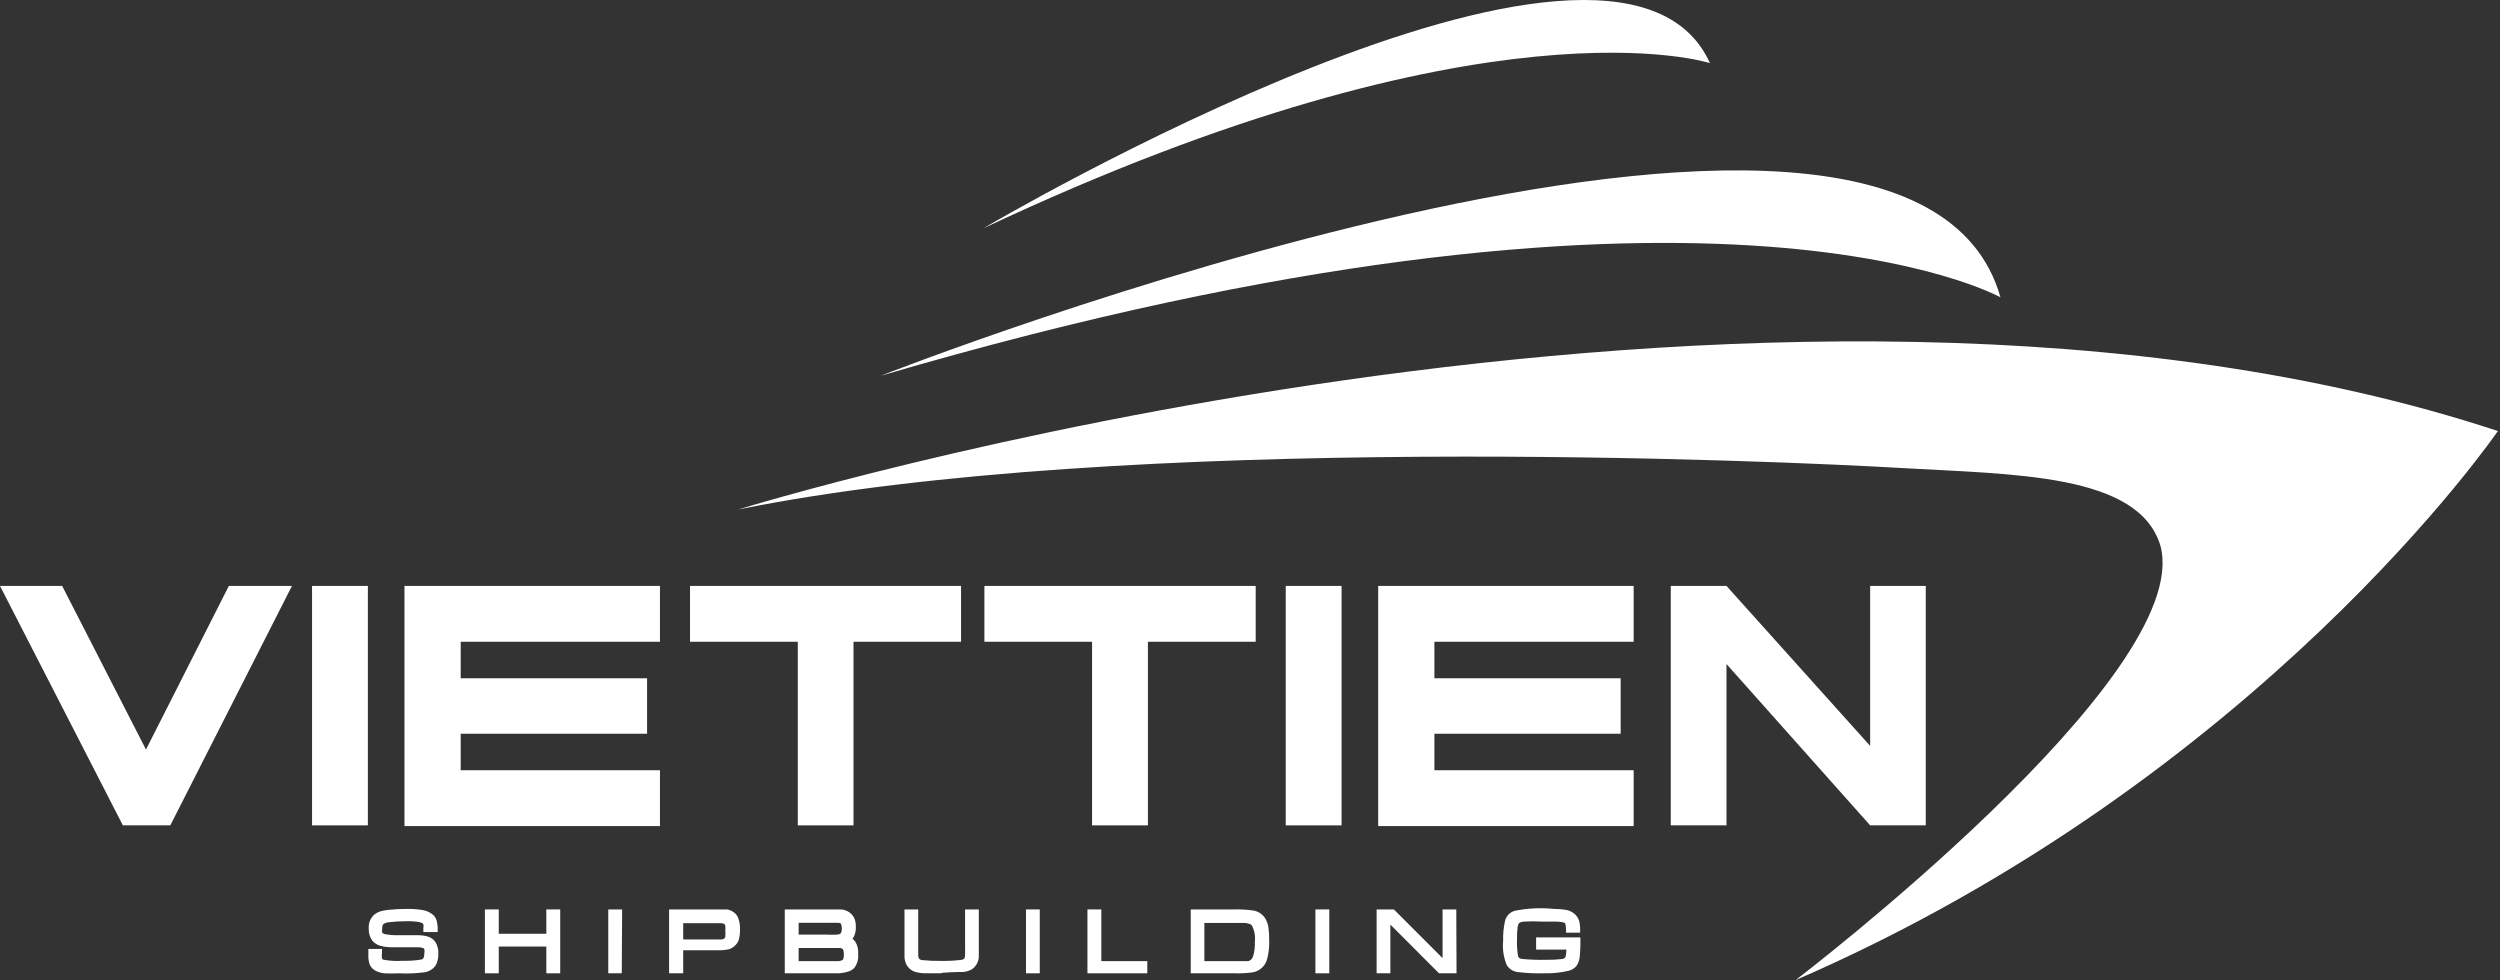
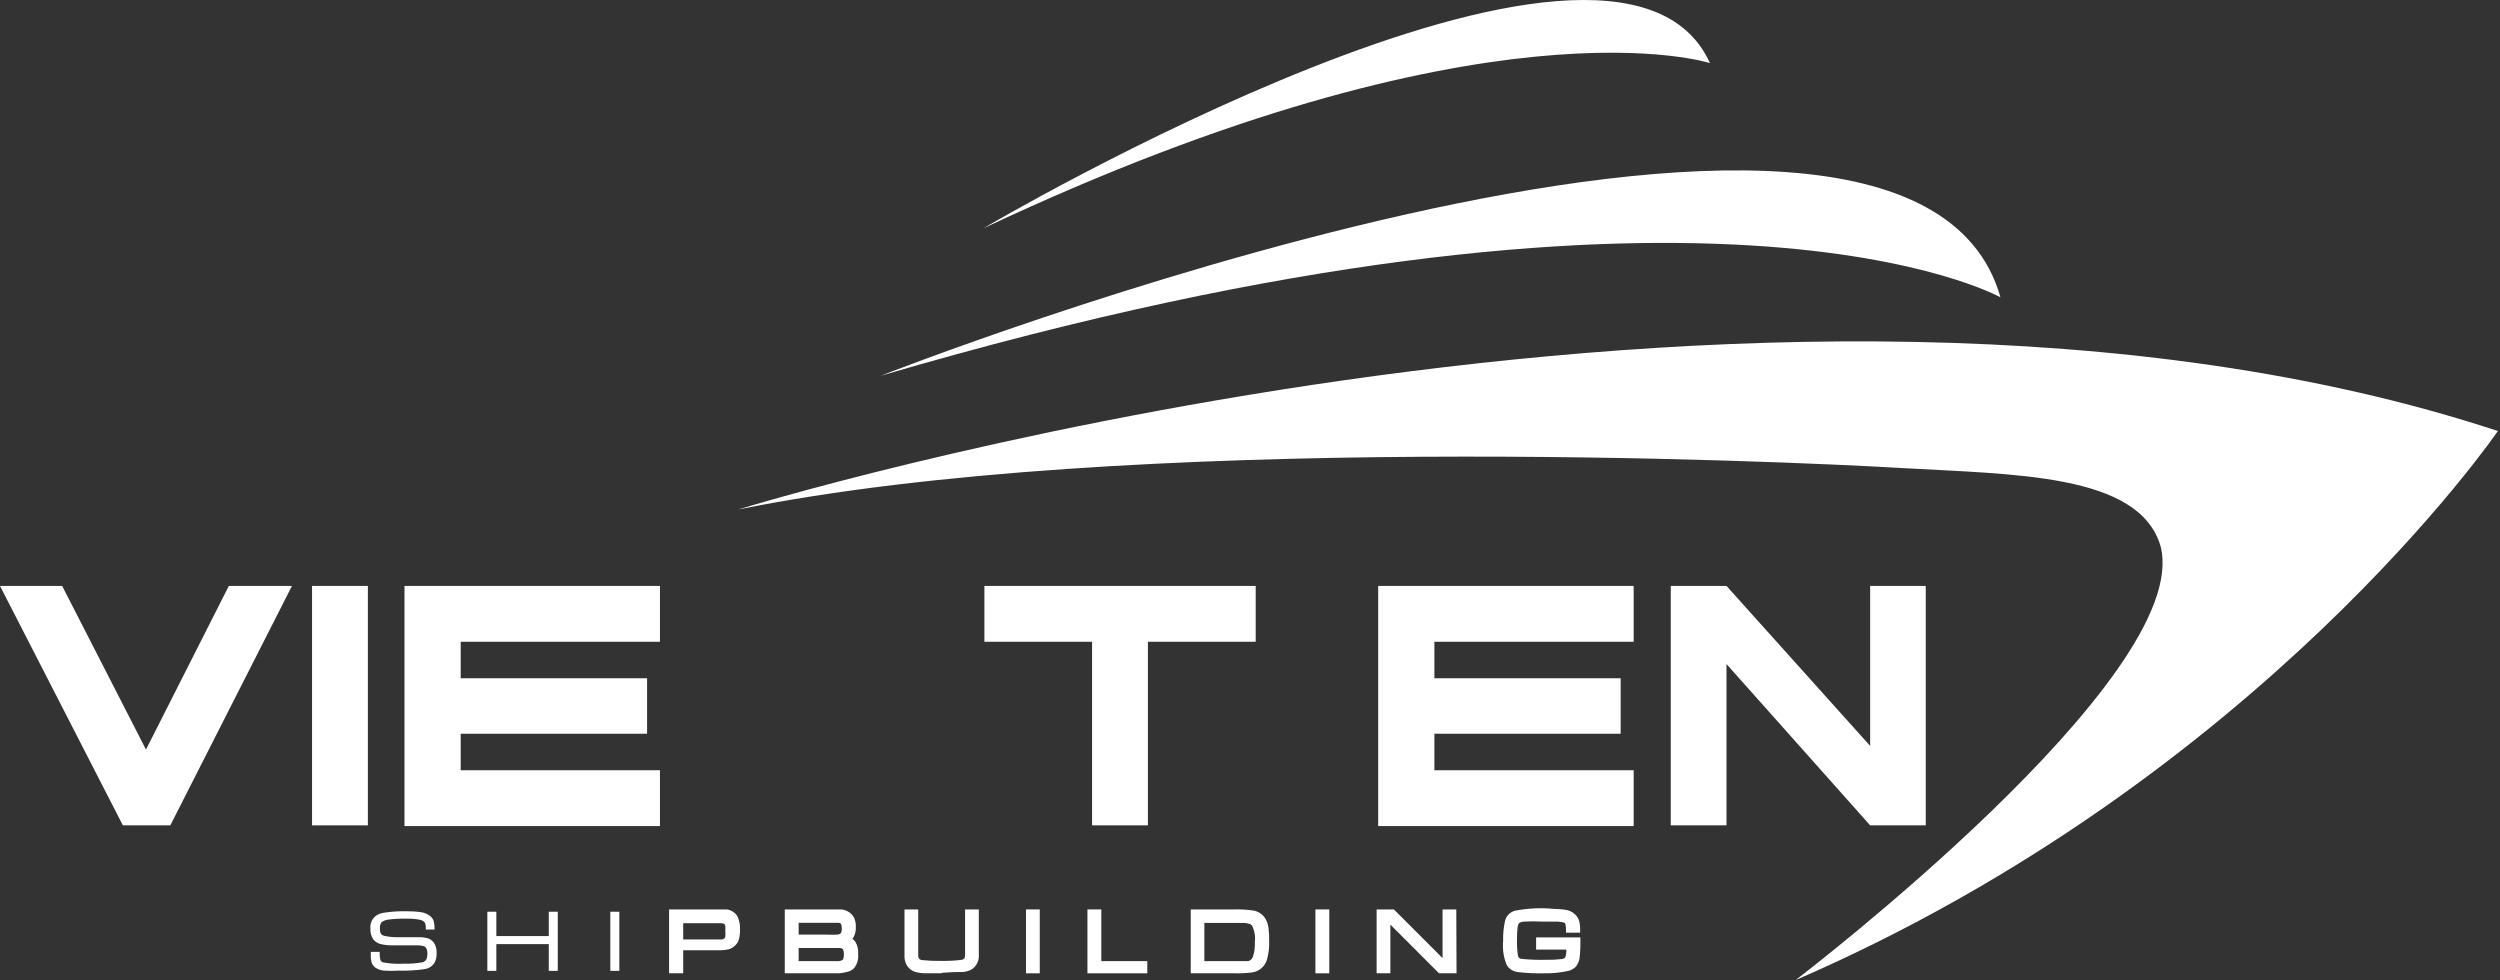
<svg xmlns="http://www.w3.org/2000/svg" width="176" height="69" viewBox="0 0 176 69" fill="none">
  <rect x="0" y="0" width="176" height="69" fill="#333333" stroke="none" />
  <path d="M20.554 41.249L11.99 58.105H8.65L0 41.249H4.376L10.277 52.769L16.11 41.249H20.554Z" fill="white" />
  <path d="M25.898 58.105H21.968V41.249H25.898V58.105Z" fill="white" />
  <path d="M46.461 45.18H32.433V47.75H45.554V51.655H32.433V54.225H46.461V58.156H28.476V41.249H46.461V45.18Z" fill="white" />
-   <path d="M67.658 45.18H60.087V58.105H56.165V45.18H48.577V41.249H67.658V45.18Z" fill="white" />
  <path d="M88.401 45.18H80.813V58.105H76.882V45.18H69.302V41.249H88.401V45.18Z" fill="white" />
-   <path d="M94.447 58.105H90.516V41.249H94.447V58.105Z" fill="white" />
  <path d="M115.01 45.18H100.982V47.75H114.094V51.655H100.982V54.225H115.01V58.156H97.025V41.249H115.01V45.18Z" fill="white" />
  <path d="M135.573 58.105H131.659L121.545 46.748V58.105H117.622V41.249H121.545L131.659 52.512V41.249H135.573V58.105Z" fill="white" />
  <path d="M26.104 67.013H26.729V67.133C26.723 67.283 26.741 67.433 26.781 67.578C26.795 67.618 26.817 67.653 26.847 67.683C26.877 67.713 26.912 67.735 26.952 67.749C27.434 67.84 27.926 67.871 28.416 67.844C28.855 67.856 29.294 67.825 29.727 67.749C29.966 67.698 30.086 67.51 30.086 67.167C30.095 67.036 30.074 66.904 30.026 66.782C29.986 66.704 29.919 66.643 29.838 66.61C29.701 66.572 29.56 66.552 29.418 66.55H27.628C27.34 66.558 27.052 66.527 26.772 66.456C26.58 66.404 26.41 66.293 26.284 66.139C26.132 65.915 26.059 65.647 26.078 65.377C26.06 65.219 26.08 65.058 26.136 64.909C26.193 64.76 26.285 64.627 26.404 64.52C26.505 64.434 26.621 64.367 26.746 64.323C26.92 64.272 27.097 64.237 27.277 64.221C27.706 64.168 28.138 64.145 28.57 64.152C28.937 64.147 29.304 64.169 29.667 64.221C29.885 64.255 30.091 64.344 30.266 64.478C30.385 64.563 30.474 64.683 30.523 64.82C30.576 65.021 30.599 65.229 30.592 65.437H29.975V65.343C29.986 65.208 29.962 65.072 29.907 64.949C29.807 64.832 29.666 64.758 29.513 64.743C29.202 64.686 28.886 64.663 28.57 64.675C28.176 64.665 27.781 64.685 27.389 64.734C27.202 64.748 27.022 64.81 26.866 64.914C26.777 65.038 26.734 65.19 26.746 65.343C26.735 65.471 26.756 65.601 26.806 65.719C26.833 65.761 26.868 65.797 26.91 65.826C26.951 65.853 26.997 65.873 27.046 65.882C27.391 65.961 27.746 65.993 28.099 65.977H29.436C29.673 65.97 29.909 65.999 30.138 66.062C30.299 66.12 30.439 66.224 30.54 66.362C30.683 66.577 30.752 66.832 30.737 67.09C30.752 67.34 30.695 67.59 30.575 67.809C30.493 67.924 30.389 68.021 30.268 68.094C30.147 68.166 30.012 68.212 29.872 68.229C29.274 68.315 28.669 68.349 28.065 68.332C27.729 68.355 27.391 68.355 27.055 68.332C26.869 68.318 26.688 68.265 26.524 68.178C26.377 68.105 26.259 67.984 26.19 67.835C26.122 67.64 26.092 67.433 26.104 67.227V67.013Z" fill="white" />
-   <path d="M28.065 68.52C27.72 68.539 27.374 68.539 27.029 68.52C26.823 68.497 26.622 68.436 26.438 68.341C26.262 68.249 26.12 68.101 26.035 67.921C25.956 67.704 25.921 67.474 25.933 67.244V66.807H26.892V66.979C26.886 67.01 26.886 67.042 26.892 67.073C26.871 67.212 26.871 67.353 26.892 67.493C26.892 67.493 26.892 67.493 26.978 67.561C27.438 67.647 27.907 67.673 28.374 67.638C28.798 67.653 29.223 67.624 29.641 67.552C29.718 67.552 29.872 67.501 29.872 67.133C29.894 67.031 29.894 66.926 29.872 66.824C29.864 66.804 29.851 66.786 29.834 66.771C29.818 66.757 29.799 66.746 29.778 66.739C29.66 66.699 29.535 66.681 29.41 66.687H27.628C27.34 66.692 27.052 66.657 26.772 66.585C26.547 66.52 26.347 66.389 26.198 66.208C26.028 65.956 25.944 65.655 25.958 65.351C25.946 65.173 25.975 64.994 26.042 64.828C26.108 64.662 26.212 64.513 26.344 64.392C26.465 64.296 26.601 64.221 26.746 64.169C26.931 64.114 27.12 64.077 27.312 64.058C27.747 64.01 28.184 63.987 28.622 63.989C28.997 63.981 29.373 64.007 29.744 64.066C29.993 64.105 30.228 64.205 30.429 64.358C30.568 64.461 30.673 64.605 30.729 64.769C30.789 64.989 30.818 65.217 30.814 65.445V65.617H29.804V65.351C29.824 65.252 29.824 65.15 29.804 65.051C29.804 65.051 29.727 64.957 29.513 64.914C29.213 64.866 28.909 64.846 28.605 64.854C28.204 64.852 27.804 64.874 27.406 64.923C27.252 64.928 27.103 64.979 26.978 65.069C26.922 65.158 26.898 65.264 26.909 65.368C26.889 65.467 26.889 65.569 26.909 65.668C26.909 65.668 26.978 65.728 27.055 65.754C27.384 65.823 27.72 65.851 28.057 65.839H29.393C29.648 65.834 29.902 65.868 30.146 65.942C30.341 66.007 30.512 66.129 30.634 66.293C30.8 66.547 30.878 66.848 30.857 67.15C30.87 67.43 30.808 67.707 30.677 67.955C30.584 68.09 30.463 68.204 30.323 68.289C30.183 68.375 30.026 68.43 29.864 68.452C29.267 68.529 28.666 68.552 28.065 68.52ZM26.267 67.159C26.256 67.342 26.282 67.525 26.344 67.698C26.402 67.812 26.495 67.905 26.609 67.964C26.752 68.041 26.91 68.087 27.072 68.101C27.403 68.119 27.734 68.119 28.065 68.101C28.658 68.118 29.251 68.084 29.838 67.998C29.956 67.986 30.071 67.949 30.174 67.89C30.277 67.831 30.367 67.751 30.438 67.655C30.533 67.458 30.578 67.24 30.566 67.021C30.58 66.799 30.526 66.578 30.412 66.388C30.329 66.279 30.216 66.199 30.086 66.156C29.875 66.097 29.655 66.071 29.436 66.079H28.099C27.728 66.094 27.357 66.059 26.995 65.977C26.856 65.944 26.736 65.858 26.661 65.737C26.593 65.592 26.563 65.433 26.575 65.274C26.567 65.177 26.577 65.08 26.607 64.987C26.636 64.895 26.684 64.809 26.746 64.734C26.923 64.595 27.138 64.511 27.363 64.495C27.764 64.45 28.167 64.43 28.57 64.435C28.897 64.428 29.224 64.451 29.547 64.503C29.747 64.529 29.929 64.634 30.052 64.794C30.114 64.922 30.144 65.064 30.138 65.206H30.438C30.431 65.07 30.41 64.935 30.378 64.803C30.342 64.696 30.273 64.603 30.181 64.537C30.025 64.422 29.842 64.348 29.65 64.323C29.299 64.264 28.943 64.238 28.588 64.246C28.161 64.244 27.735 64.267 27.312 64.315C27.146 64.332 26.983 64.364 26.823 64.409C26.714 64.447 26.612 64.505 26.524 64.58C26.432 64.669 26.361 64.778 26.316 64.898C26.272 65.018 26.255 65.147 26.267 65.274C26.247 65.503 26.304 65.732 26.43 65.925C26.532 66.058 26.677 66.151 26.84 66.191C27.097 66.26 27.363 66.292 27.628 66.285H29.418C29.578 66.279 29.738 66.302 29.889 66.353C29.953 66.374 30.012 66.407 30.062 66.451C30.112 66.495 30.153 66.549 30.181 66.61C30.239 66.754 30.266 66.909 30.258 67.064C30.258 67.595 29.984 67.767 29.761 67.809C29.317 67.889 28.867 67.921 28.416 67.904C27.903 67.948 27.386 67.914 26.883 67.801C26.823 67.777 26.769 67.741 26.723 67.696C26.677 67.65 26.642 67.595 26.618 67.535C26.58 67.384 26.562 67.229 26.567 67.073L26.267 67.159Z" fill="white" />
  <path d="M34.309 64.186H34.942V65.899H38.634V64.186H39.267V68.349H38.634V66.465H34.942V68.349H34.309V64.186Z" fill="white" />
-   <path d="M39.439 68.52H38.462V66.636H35.114V68.52H34.137V64.024H35.114V65.737H38.462V64.024H39.439V68.52ZM38.805 68.186H39.105V64.358H38.805V66.071H34.78V64.358H34.471V68.186H34.78V66.293H38.805V68.186Z" fill="white" />
  <path d="M42.967 64.186H43.601V68.349H42.967V64.186Z" fill="white" />
-   <path d="M43.772 68.52H42.822V64.024H43.798L43.772 68.52ZM43.13 68.186H43.438V64.358H43.13V68.186Z" fill="white" />
  <path d="M47.292 68.349V64.186H49.938C50.624 64.186 51.035 64.186 51.18 64.238C51.316 64.255 51.445 64.305 51.557 64.383C51.669 64.454 51.758 64.555 51.814 64.675C51.92 64.932 51.967 65.21 51.951 65.488C51.956 65.71 51.933 65.932 51.883 66.148C51.841 66.297 51.758 66.43 51.643 66.533C51.537 66.629 51.411 66.699 51.275 66.739C51.089 66.779 50.899 66.799 50.709 66.799H47.96V68.341L47.292 68.349ZM47.96 66.268H49.964C50.461 66.268 50.769 66.268 50.889 66.268C50.992 66.259 51.091 66.221 51.172 66.156C51.234 66.103 51.276 66.031 51.292 65.951C51.309 65.811 51.309 65.671 51.292 65.531C51.304 65.383 51.304 65.234 51.292 65.086C51.275 65.011 51.233 64.944 51.172 64.897C51.094 64.834 50.998 64.798 50.898 64.794C50.778 64.794 50.469 64.794 49.956 64.752H47.96V66.268Z" fill="white" />
  <path d="M48.097 68.52H47.104V64.024H49.913C50.606 64.024 51.018 64.024 51.172 64.024C51.336 64.046 51.491 64.107 51.626 64.204C51.763 64.291 51.873 64.416 51.943 64.563C52.056 64.834 52.108 65.126 52.097 65.42C52.103 65.659 52.077 65.898 52.02 66.131C51.967 66.311 51.862 66.471 51.72 66.593C51.601 66.705 51.457 66.787 51.3 66.833C51.097 66.875 50.891 66.898 50.684 66.901H48.097V68.52ZM47.463 68.186H47.763V66.636H50.701C50.879 66.635 51.057 66.615 51.232 66.576C51.344 66.544 51.447 66.486 51.531 66.405C51.622 66.325 51.687 66.221 51.72 66.105C51.766 65.903 51.786 65.696 51.78 65.488C51.794 65.238 51.756 64.987 51.669 64.752C51.622 64.657 51.551 64.578 51.463 64.52C51.37 64.459 51.265 64.418 51.155 64.4C51.06 64.4 50.769 64.4 49.938 64.4H47.463V68.186ZM49.938 66.473H47.763V64.563H49.938C50.461 64.563 50.795 64.563 50.898 64.563C51.027 64.577 51.151 64.624 51.257 64.7C51.352 64.771 51.416 64.875 51.437 64.992C51.455 65.151 51.455 65.312 51.437 65.471C51.441 65.626 51.426 65.782 51.394 65.934C51.372 66.047 51.312 66.15 51.223 66.225C51.115 66.312 50.984 66.365 50.846 66.379C50.752 66.422 50.452 66.43 49.938 66.43V66.473ZM48.097 66.139H49.938C50.547 66.139 50.795 66.139 50.795 66.139C50.87 66.135 50.941 66.108 51 66.062C51.032 66.029 51.053 65.987 51.06 65.942C51.078 65.817 51.078 65.69 51.06 65.565C51.072 65.431 51.072 65.297 51.06 65.163C51.052 65.123 51.031 65.087 51 65.06C50.943 65.019 50.874 64.995 50.803 64.992C50.726 64.992 50.504 64.992 49.887 64.992H48.097V66.139Z" fill="white" />
  <path d="M55.42 68.349V64.186H58.186L59.094 64.238C59.266 64.235 59.436 64.278 59.587 64.362C59.737 64.446 59.862 64.569 59.95 64.717C60.038 64.898 60.079 65.099 60.07 65.3C60.081 65.509 60.04 65.718 59.95 65.908C59.883 66.031 59.773 66.125 59.642 66.174C59.729 66.189 59.812 66.222 59.885 66.27C59.959 66.319 60.022 66.382 60.07 66.456C60.192 66.679 60.248 66.931 60.233 67.184C60.265 67.489 60.183 67.794 60.002 68.041C59.906 68.142 59.785 68.216 59.65 68.255C59.449 68.309 59.242 68.34 59.034 68.349C58.811 68.349 58.52 68.349 58.177 68.349H55.42ZM56.053 65.951H58.186C58.554 65.951 58.794 65.951 58.922 65.951C59.026 65.942 59.127 65.916 59.222 65.874C59.3 65.815 59.362 65.736 59.399 65.646C59.437 65.556 59.45 65.457 59.436 65.36C59.448 65.271 59.442 65.181 59.416 65.096C59.391 65.01 59.349 64.931 59.291 64.863C59.22 64.813 59.137 64.783 59.051 64.777H58.194H56.053V65.951ZM56.053 67.809H58.186C58.471 67.826 58.757 67.826 59.042 67.809C59.173 67.803 59.301 67.761 59.411 67.689C59.468 67.62 59.51 67.539 59.535 67.452C59.56 67.365 59.567 67.274 59.556 67.184C59.569 67.089 59.562 66.992 59.533 66.901C59.505 66.809 59.458 66.725 59.394 66.653C59.315 66.599 59.223 66.567 59.128 66.559C59.025 66.559 58.7 66.559 58.143 66.559H56.053V67.809Z" fill="white" />
  <path d="M58.186 68.52H55.248V64.024H58.186H59.137C59.334 64.021 59.529 64.072 59.7 64.17C59.872 64.268 60.014 64.409 60.113 64.58C60.214 64.788 60.261 65.018 60.25 65.248C60.264 65.485 60.217 65.721 60.113 65.934C60.086 65.989 60.051 66.041 60.01 66.088C60.094 66.148 60.167 66.224 60.224 66.311C60.375 66.57 60.441 66.869 60.413 67.167C60.45 67.516 60.351 67.865 60.139 68.144C60.023 68.264 59.879 68.353 59.719 68.4C59.514 68.458 59.305 68.498 59.094 68.52C58.837 68.52 58.537 68.52 58.186 68.52ZM55.617 68.186H58.186C58.529 68.186 58.811 68.186 59.042 68.186C59.237 68.178 59.429 68.146 59.616 68.092C59.722 68.062 59.819 68.006 59.899 67.929C60.043 67.709 60.107 67.446 60.079 67.184C60.095 66.965 60.051 66.746 59.95 66.55C59.915 66.493 59.868 66.445 59.811 66.41C59.755 66.374 59.691 66.352 59.625 66.345L58.974 66.233L59.599 66.019C59.695 65.984 59.775 65.913 59.822 65.822C59.895 65.659 59.928 65.479 59.916 65.3C59.923 65.126 59.891 64.954 59.822 64.794C59.748 64.673 59.643 64.574 59.518 64.506C59.393 64.438 59.253 64.405 59.111 64.409H58.186H55.617V68.186ZM58.186 67.981H55.891V66.328H58.186C58.751 66.328 59.042 66.328 59.188 66.328C59.313 66.341 59.431 66.388 59.531 66.465C59.619 66.548 59.687 66.651 59.727 66.766C59.767 66.881 59.779 67.004 59.762 67.124C59.777 67.239 59.767 67.355 59.731 67.465C59.695 67.574 59.636 67.674 59.556 67.758C59.424 67.855 59.266 67.911 59.102 67.921C58.798 67.959 58.492 67.979 58.186 67.981ZM56.225 67.664H58.186C58.606 67.664 58.897 67.664 59.042 67.664C59.142 67.656 59.238 67.627 59.325 67.578C59.325 67.578 59.411 67.484 59.411 67.201C59.411 66.919 59.342 66.824 59.316 66.807C59.264 66.767 59.202 66.743 59.137 66.739C59.068 66.739 58.845 66.739 58.169 66.739H56.225V67.664ZM58.186 66.139H55.891V64.563H58.186C58.683 64.563 58.974 64.563 59.042 64.563C59.158 64.57 59.268 64.612 59.359 64.683C59.44 64.765 59.501 64.863 59.538 64.971C59.575 65.08 59.587 65.195 59.573 65.308C59.589 65.435 59.569 65.564 59.516 65.68C59.464 65.797 59.38 65.896 59.274 65.968C59.158 66.022 59.033 66.055 58.905 66.062C58.667 66.094 58.427 66.115 58.186 66.122V66.139ZM56.225 65.797H58.186C58.426 65.809 58.666 65.809 58.905 65.797C58.985 65.798 59.065 65.78 59.137 65.745C59.222 65.694 59.265 65.574 59.265 65.377C59.265 65.18 59.205 65.026 59.188 65.017C59.144 64.984 59.089 64.966 59.034 64.966C58.974 64.966 58.777 64.966 58.177 64.966H56.225V65.797Z" fill="white" />
  <path d="M63.804 64.186H64.446V66.233C64.446 66.833 64.446 67.193 64.446 67.313C64.453 67.431 64.495 67.544 64.566 67.638C64.667 67.71 64.785 67.752 64.909 67.758C65.316 67.798 65.725 67.815 66.134 67.809C66.642 67.822 67.152 67.802 67.658 67.749C67.777 67.739 67.889 67.687 67.975 67.604C68.054 67.505 68.094 67.379 68.086 67.253C68.086 67.099 68.086 66.764 68.086 66.233V64.186H68.729V66.233C68.729 66.782 68.729 67.159 68.729 67.373C68.726 67.522 68.689 67.669 68.619 67.802C68.549 67.934 68.448 68.049 68.326 68.135C68.162 68.226 67.981 68.284 67.795 68.306C67.59 68.306 67.084 68.306 66.296 68.366H65.055C64.902 68.358 64.75 68.338 64.601 68.306C64.466 68.282 64.338 68.226 64.23 68.143C64.121 68.059 64.034 67.951 63.975 67.827C63.905 67.691 63.864 67.542 63.855 67.39C63.855 67.218 63.855 66.842 63.855 66.259L63.804 64.186Z" fill="white" />
  <path d="M66.279 68.52H65.029C64.867 68.51 64.707 68.487 64.549 68.452C64.39 68.421 64.24 68.355 64.111 68.256C63.981 68.158 63.876 68.032 63.804 67.886C63.728 67.731 63.685 67.562 63.676 67.39C63.676 67.21 63.676 66.825 63.676 66.251V64.024H64.643V66.234C64.643 66.97 64.643 67.21 64.643 67.296C64.644 67.374 64.671 67.449 64.721 67.51C64.791 67.566 64.879 67.596 64.969 67.595C65.367 67.635 65.767 67.653 66.168 67.647C66.666 67.658 67.163 67.635 67.658 67.578C67.739 67.573 67.817 67.543 67.881 67.493C67.881 67.493 67.932 67.415 67.941 67.244C67.949 67.073 67.941 66.747 67.941 66.234V64.024H68.908V66.234C68.908 66.799 68.908 67.167 68.908 67.381C68.897 67.552 68.847 67.717 68.763 67.865C68.678 68.014 68.561 68.141 68.42 68.238C68.236 68.342 68.032 68.406 67.821 68.426C67.607 68.426 67.101 68.426 66.313 68.486L66.279 68.52ZM63.975 64.358V66.234C63.975 66.807 63.975 67.184 63.975 67.347C63.981 67.478 64.013 67.606 64.07 67.724C64.117 67.825 64.189 67.913 64.279 67.981C64.368 68.048 64.473 68.092 64.584 68.109C64.724 68.141 64.868 68.161 65.012 68.169H66.245C67.024 68.169 67.521 68.169 67.718 68.109C67.884 68.096 68.045 68.046 68.189 67.964C68.29 67.891 68.372 67.796 68.428 67.686C68.485 67.576 68.514 67.454 68.514 67.33C68.514 67.133 68.514 66.756 68.514 66.208V64.358H68.215V66.234C68.215 66.756 68.215 67.09 68.215 67.27C68.219 67.431 68.167 67.588 68.069 67.715C67.957 67.829 67.808 67.899 67.65 67.912C67.141 67.968 66.628 67.991 66.117 67.981C65.702 67.986 65.287 67.969 64.875 67.929C64.715 67.917 64.563 67.858 64.438 67.758C64.33 67.641 64.266 67.489 64.258 67.33C64.258 67.201 64.258 66.842 64.258 66.234V64.358H63.975Z" fill="white" />
  <path d="M72.394 64.186H73.036V68.349H72.394V64.186Z" fill="white" />
  <path d="M73.199 68.52H72.231V64.024H73.199V68.52ZM72.565 68.186H72.865V64.358H72.565V68.186Z" fill="white" />
  <path d="M76.728 64.186H77.361V67.809H80.607V68.349H76.728V64.186Z" fill="white" />
  <path d="M80.77 68.52H76.556V64.024H77.533V67.664H80.77V68.52ZM76.89 68.186H80.436V67.981H77.199V64.358H76.89V68.186Z" fill="white" />
  <path d="M83.99 68.349V64.186H86.868C87.317 64.165 87.766 64.182 88.212 64.238C88.365 64.266 88.509 64.327 88.636 64.416C88.763 64.504 88.869 64.619 88.949 64.752C89.039 64.922 89.097 65.108 89.12 65.3C89.16 65.612 89.177 65.927 89.172 66.242C89.185 66.649 89.139 67.056 89.035 67.45C88.988 67.671 88.875 67.872 88.709 68.026C88.543 68.179 88.334 68.277 88.11 68.306C87.715 68.357 87.317 68.377 86.919 68.366L83.99 68.349ZM84.632 67.809H87.621C87.721 67.82 87.822 67.82 87.921 67.809C88.026 67.784 88.123 67.732 88.203 67.659C88.282 67.585 88.342 67.493 88.375 67.39C88.485 67.035 88.531 66.664 88.512 66.293C88.56 65.859 88.477 65.42 88.272 65.034C88.21 64.961 88.131 64.905 88.041 64.871C87.91 64.83 87.775 64.804 87.639 64.794C87.536 64.794 87.279 64.794 86.859 64.794H84.632V67.809Z" fill="white" />
  <path d="M86.911 68.52H83.828V64.024H86.868C87.326 64.011 87.784 64.037 88.238 64.101C88.415 64.13 88.584 64.199 88.732 64.301C88.88 64.403 89.004 64.536 89.094 64.692C89.201 64.88 89.27 65.086 89.3 65.3C89.339 65.621 89.356 65.944 89.351 66.268C89.363 66.689 89.314 67.111 89.206 67.518C89.142 67.763 89.007 67.983 88.818 68.151C88.629 68.318 88.394 68.426 88.144 68.46C87.735 68.511 87.323 68.531 86.911 68.52ZM84.162 68.186H86.911C87.297 68.197 87.684 68.177 88.067 68.126C88.256 68.105 88.435 68.026 88.579 67.9C88.722 67.775 88.825 67.609 88.872 67.424C88.969 67.046 89.012 66.657 89 66.268C89.006 65.961 88.989 65.655 88.949 65.351C88.926 65.181 88.874 65.016 88.795 64.863C88.728 64.751 88.637 64.654 88.529 64.581C88.421 64.507 88.299 64.457 88.17 64.435C87.739 64.371 87.303 64.345 86.868 64.358H84.162V68.186ZM86.885 67.981H84.461V64.555H87.656C87.808 64.566 87.957 64.598 88.101 64.649C88.22 64.689 88.325 64.763 88.401 64.863C88.635 65.276 88.734 65.752 88.683 66.225C88.702 66.616 88.65 67.008 88.529 67.381C88.488 67.509 88.414 67.625 88.315 67.716C88.216 67.808 88.095 67.872 87.964 67.904L87.63 67.955L86.885 67.981ZM84.787 67.664H87.604C87.696 67.67 87.787 67.67 87.878 67.664C87.957 67.642 88.028 67.6 88.087 67.543C88.145 67.487 88.188 67.416 88.212 67.338C88.315 67.006 88.359 66.658 88.341 66.311C88.39 65.913 88.318 65.51 88.135 65.154C88.09 65.106 88.034 65.068 87.973 65.043C87.855 65.008 87.735 64.985 87.613 64.974H84.787V67.664Z" fill="white" />
  <path d="M92.777 64.186H93.411V68.349H92.777V64.186Z" fill="white" />
-   <path d="M93.582 68.52H92.606V64.024H93.582V68.52ZM92.94 68.186H93.248V64.358H92.94V68.186Z" fill="white" />
+   <path d="M93.582 68.52H92.606V64.024H93.582V68.52ZM92.94 68.186H93.248V64.358H92.94Z" fill="white" />
  <path d="M97.102 64.186H98.087L101.684 67.784H101.735V64.186H102.378V68.349H101.376L97.796 64.76H97.745V68.349H97.102V64.186Z" fill="white" />
  <path d="M102.54 68.52H101.307L97.882 65.094V68.52H96.914V64.024H98.13L101.556 67.45V64.024H102.523L102.54 68.52ZM101.453 68.186H102.206V64.358H101.915V67.955H101.624L98.027 64.358H97.282V68.186H97.582V64.597H97.873L101.453 68.186Z" fill="white" />
  <path d="M108.321 66.208H111.105C111.114 66.634 111.091 67.061 111.036 67.484C111.016 67.662 110.948 67.83 110.839 67.972C110.72 68.098 110.569 68.19 110.403 68.238C109.839 68.351 109.264 68.394 108.69 68.366C108.095 68.377 107.5 68.348 106.908 68.281C106.771 68.266 106.639 68.222 106.52 68.15C106.402 68.079 106.301 67.984 106.223 67.869C106.03 67.362 105.954 66.817 106 66.276C105.99 65.828 106.03 65.379 106.12 64.94C106.156 64.796 106.228 64.663 106.33 64.555C106.432 64.447 106.56 64.367 106.703 64.323C107.264 64.196 107.84 64.144 108.416 64.169H109.366L110.094 64.221C110.346 64.247 110.582 64.359 110.762 64.537C110.861 64.642 110.934 64.768 110.976 64.906C111.024 65.102 111.047 65.303 111.045 65.505H110.385C110.409 65.293 110.367 65.078 110.265 64.889C110.202 64.839 110.129 64.804 110.051 64.786C109.902 64.757 109.75 64.74 109.597 64.734C109.306 64.734 108.938 64.734 108.501 64.734C107.927 64.734 107.525 64.734 107.277 64.777C107.105 64.779 106.938 64.833 106.797 64.931C106.71 65.038 106.659 65.171 106.651 65.308C106.63 65.594 106.63 65.88 106.651 66.165C106.633 66.569 106.656 66.973 106.72 67.373C106.742 67.464 106.789 67.547 106.857 67.612C106.942 67.669 107.038 67.707 107.14 67.724C107.709 67.772 108.281 67.792 108.852 67.784C109.222 67.793 109.591 67.773 109.957 67.724C110.154 67.724 110.283 67.621 110.334 67.501C110.411 67.252 110.443 66.991 110.428 66.73H108.287L108.321 66.208Z" fill="white" />
  <path d="M108.681 68.52C108.077 68.535 107.474 68.507 106.874 68.435C106.712 68.421 106.556 68.369 106.418 68.285C106.28 68.2 106.163 68.084 106.078 67.947C105.852 67.406 105.763 66.817 105.821 66.233C105.808 65.77 105.851 65.307 105.949 64.854C105.986 64.68 106.071 64.519 106.193 64.389C106.315 64.259 106.471 64.165 106.643 64.118C107.553 63.937 108.486 63.894 109.409 63.989C109.658 63.989 109.907 64.006 110.154 64.041C110.442 64.069 110.712 64.196 110.916 64.4C111.034 64.525 111.122 64.674 111.173 64.837C111.224 65.05 111.247 65.269 111.242 65.488V65.66H110.248V65.497C110.248 65.069 110.171 64.992 110.171 64.992C110.131 64.962 110.084 64.941 110.034 64.931C109.896 64.906 109.755 64.889 109.615 64.88C109.323 64.88 108.964 64.88 108.527 64.88C108.125 64.856 107.722 64.856 107.319 64.88C107.187 64.88 107.057 64.916 106.943 64.983C106.943 64.983 106.874 65.069 106.84 65.266C106.807 65.55 106.792 65.836 106.797 66.122C106.783 66.512 106.806 66.902 106.865 67.287C106.879 67.345 106.909 67.399 106.951 67.441C107.012 67.483 107.083 67.507 107.157 67.51C107.726 67.564 108.298 67.584 108.87 67.57C109.227 67.577 109.585 67.56 109.94 67.518C109.991 67.516 110.04 67.503 110.086 67.481C110.131 67.459 110.172 67.428 110.206 67.39C110.255 67.214 110.278 67.032 110.274 66.85H108.142V65.994H111.259V66.165C111.269 66.6 111.249 67.035 111.199 67.467C111.164 67.671 111.082 67.865 110.959 68.032C110.82 68.181 110.642 68.288 110.445 68.341C109.867 68.476 109.274 68.537 108.681 68.52ZM108.45 64.332C107.875 64.308 107.3 64.353 106.737 64.469C106.62 64.503 106.515 64.568 106.432 64.657C106.349 64.746 106.292 64.856 106.266 64.974C106.175 65.399 106.135 65.833 106.146 66.268C106.092 66.777 106.162 67.291 106.352 67.767C106.413 67.863 106.496 67.945 106.594 68.004C106.692 68.064 106.803 68.1 106.917 68.109C107.5 68.173 108.086 68.199 108.673 68.186C109.232 68.216 109.793 68.175 110.343 68.066C110.479 68.028 110.603 67.954 110.702 67.852C110.787 67.733 110.843 67.595 110.865 67.45C110.91 67.092 110.93 66.731 110.925 66.371H108.484V66.576H110.625V66.747C110.648 67.037 110.61 67.329 110.514 67.604C110.46 67.692 110.386 67.765 110.298 67.819C110.21 67.872 110.111 67.904 110.009 67.912C109.634 67.965 109.256 67.988 108.878 67.981C108.283 67.994 107.689 67.971 107.097 67.912C106.967 67.898 106.843 67.851 106.737 67.775C106.643 67.686 106.575 67.574 106.54 67.45C106.474 67.034 106.448 66.612 106.463 66.191C106.458 65.885 106.473 65.579 106.506 65.274C106.522 65.101 106.591 64.936 106.703 64.803C106.871 64.677 107.075 64.609 107.285 64.606C107.698 64.568 108.113 64.554 108.527 64.563C108.972 64.563 109.383 64.563 109.64 64.563C109.801 64.572 109.962 64.592 110.12 64.623C110.225 64.647 110.322 64.697 110.403 64.769C110.527 64.933 110.588 65.137 110.574 65.343H110.891C110.887 65.21 110.87 65.078 110.839 64.949C110.804 64.84 110.746 64.741 110.668 64.657C110.515 64.502 110.312 64.405 110.094 64.383C109.857 64.371 109.62 64.371 109.383 64.383L108.45 64.332Z" fill="white" />
  <path d="M51.968 35.87C51.968 35.87 124.525 13.429 175.851 30.345C175.851 30.345 159.142 54.799 126.409 69C126.409 69 154.492 47.587 152.102 38.448C150.595 33.309 141.774 33.411 133.715 32.94C125.656 32.469 79.177 30.345 51.968 35.87Z" fill="white" />
  <path d="M61.997 26.456C61.997 26.456 134.357 -2.006 140.832 20.932C140.832 20.932 120.26 9.352 61.997 26.456Z" fill="white" />
  <path d="M69.225 16.075C69.225 16.075 113.76 -10.211 120.38 4.444C120.38 4.444 104.776 -0.661 69.225 16.075Z" fill="white" />
</svg>